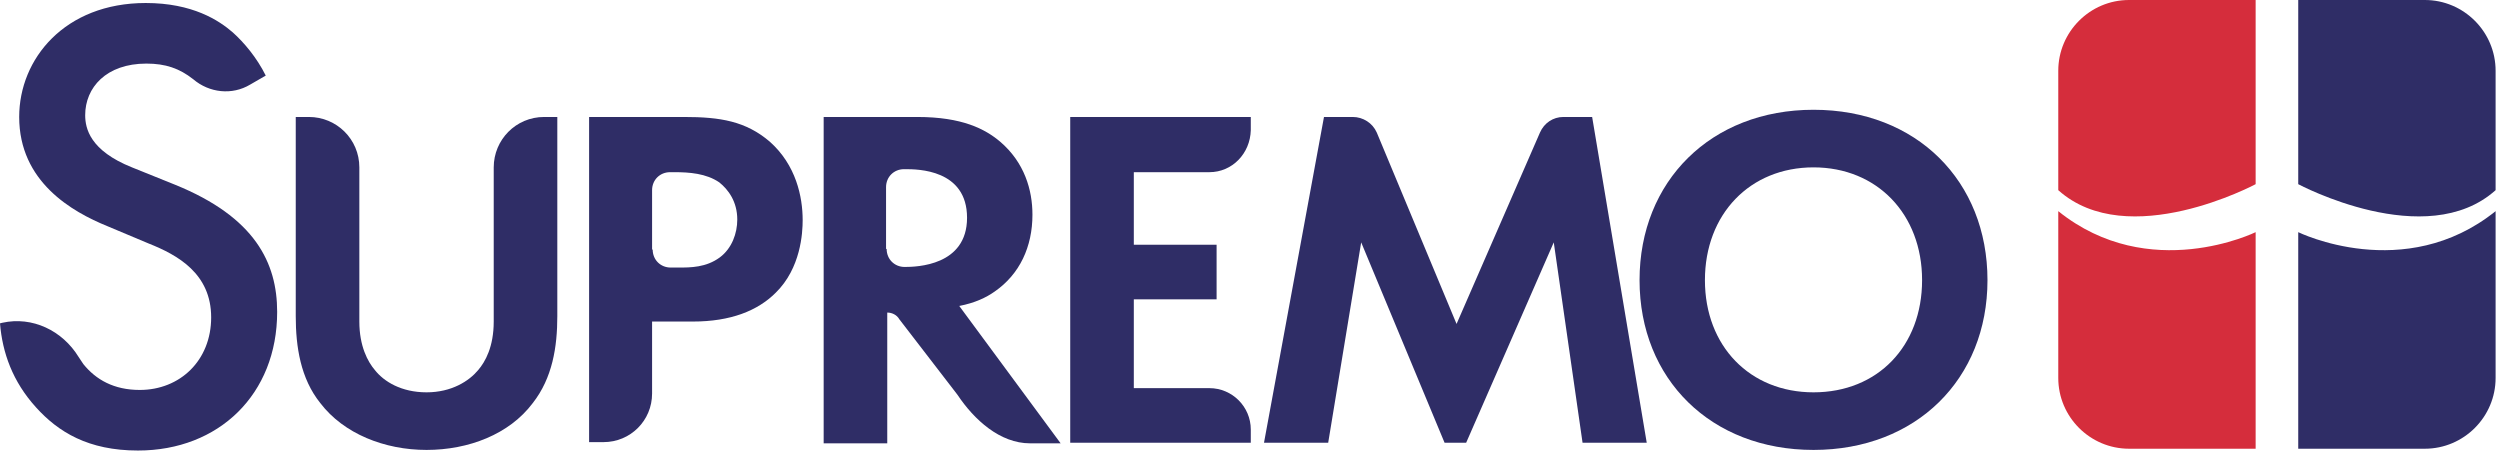
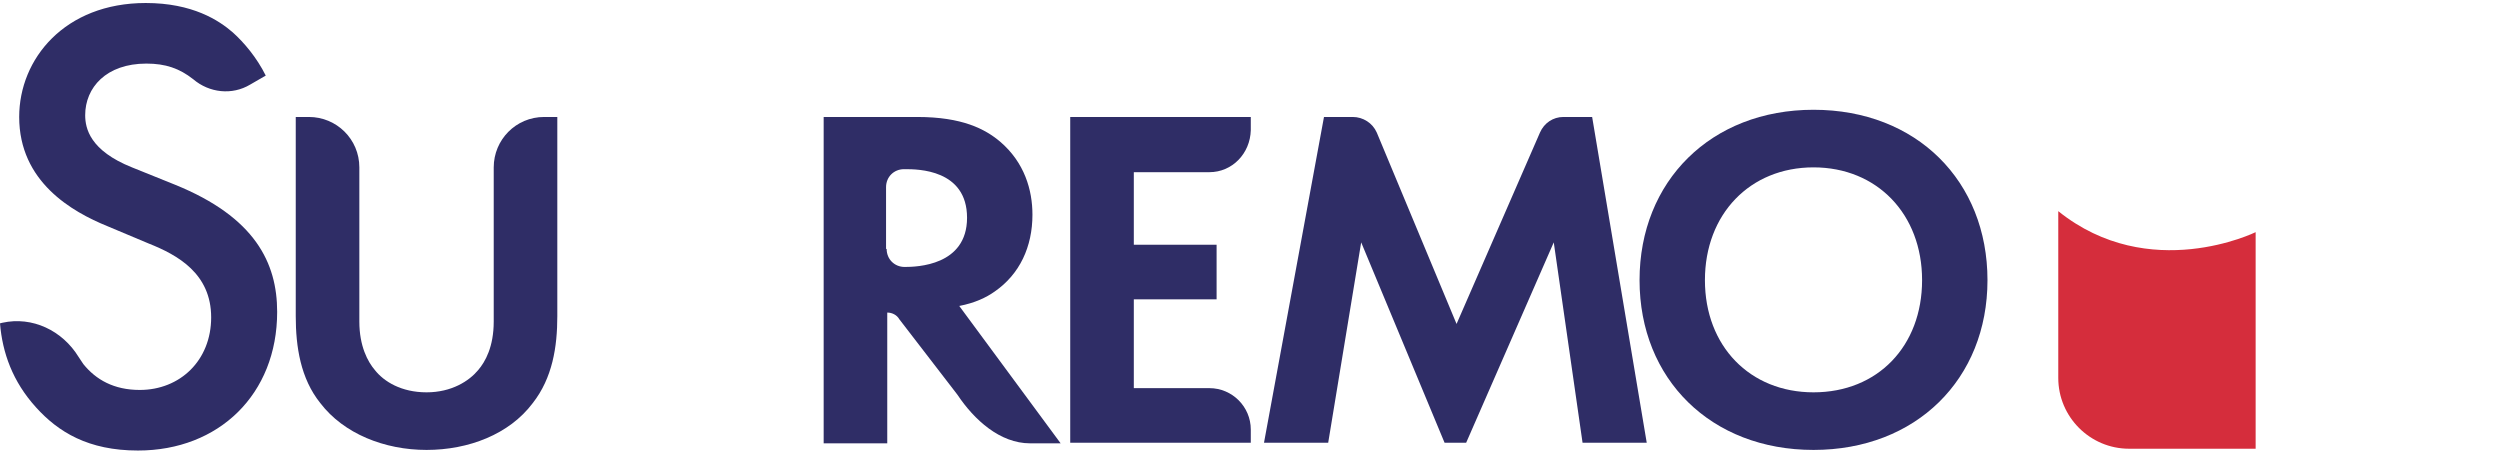
<svg xmlns="http://www.w3.org/2000/svg" viewBox="0 0 133 24" fill="none" class="h-md w-min sm:mx-md">
-   <path d="M113.266 0H120V9.798C120 9.798 113.202 13.436 109.5 10.117V3.766C109.5 1.691 111.191 0 113.266 0Z" fill="#D52D3C" />
-   <path d="M129 0H122.266V9.798C122.266 9.798 129.064 13.436 132.766 10.117V3.766C132.766 1.691 131.075 0 129 0Z" fill="#2F2D66" />
-   <path d="M129 23.872H122.266V12.351C122.266 12.351 127.915 15.128 132.766 11.234V20.106C132.766 22.181 131.075 23.872 129 23.872Z" fill="#2F2D66" />
  <path d="M113.266 23.872H120V12.351C120 12.351 114.351 15.128 109.5 11.234V20.106C109.5 22.181 111.191 23.872 113.266 23.872Z" fill="#D52D3C" />
  <path d="M13.309 4.5C12.351 5.074 11.138 4.947 10.277 4.213C9.543 3.638 8.809 3.383 7.787 3.383C5.649 3.383 4.532 4.66 4.532 6.128C4.532 6.83 4.787 8.011 7.021 8.904L9.319 9.83C13.564 11.553 14.745 13.979 14.745 16.596C14.745 20.968 11.649 23.968 7.34 23.968C4.691 23.968 3.096 22.979 1.915 21.67C0.67 20.298 0.128 18.766 0 17.202L0.128 17.17C1.723 16.819 3.319 17.585 4.181 18.989C4.277 19.117 4.34 19.245 4.436 19.372C5.106 20.202 6.064 20.745 7.436 20.745C9.574 20.745 11.234 19.181 11.234 16.883C11.234 14.553 9.447 13.564 7.915 12.957L5.713 12.032C3.83 11.266 1.021 9.67 1.021 6.223C1.021 3.128 3.447 0.16 7.755 0.16C10.245 0.16 11.649 1.085 12.383 1.723C12.989 2.266 13.66 3.064 14.138 4.021L13.309 4.5Z" fill="#2F2D66" />
  <path d="M16.436 6.223C17.904 6.223 19.117 7.404 19.117 8.904V17.106C19.117 18.415 19.564 19.245 19.947 19.692C20.425 20.298 21.351 20.872 22.692 20.872C24.032 20.872 24.957 20.266 25.436 19.692C25.819 19.245 26.266 18.447 26.266 17.106V8.904C26.266 7.436 27.447 6.223 28.947 6.223H29.649V16.819C29.649 18.447 29.394 20.106 28.34 21.447C27.096 23.106 24.925 23.936 22.692 23.936C20.457 23.936 18.287 23.075 17.043 21.447C15.989 20.138 15.734 18.447 15.734 16.819V6.223H16.436Z" fill="#2F2D66" />
-   <path d="M36.383 6.223C38.33 6.223 39.67 6.447 40.947 7.532C42.351 8.777 42.702 10.468 42.702 11.713C42.702 12.383 42.606 14.266 41.266 15.575C40.308 16.532 38.872 17.106 36.862 17.106H34.691V20.936C34.691 22.372 33.542 23.521 32.106 23.521H31.34V6.223H36.383ZM34.723 13.277C34.723 13.819 35.138 14.234 35.681 14.234H36.096C36.734 14.234 37.564 14.234 38.298 13.691C38.936 13.213 39.223 12.415 39.223 11.681C39.223 10.723 38.745 10.085 38.266 9.702C37.564 9.223 36.67 9.16 35.872 9.16H35.649C35.106 9.16 34.691 9.574 34.691 10.117V13.277H34.723Z" fill="#2F2D66" />
  <path d="M48.798 6.223C51.192 6.223 52.404 6.862 53.202 7.532C54.511 8.649 54.926 10.117 54.926 11.425C54.926 13.117 54.255 14.585 52.915 15.511C52.468 15.83 51.862 16.117 51.032 16.277L56.426 23.585H54.798C53.202 23.585 51.83 22.34 50.936 21L47.84 16.979C47.713 16.755 47.458 16.628 47.202 16.628V23.585H43.819V6.223H48.798ZM47.17 13.245C47.17 13.787 47.585 14.202 48.128 14.202C48.766 14.202 51.447 14.138 51.447 11.585C51.447 9 48.798 9 48.16 9H48.096C47.553 9 47.138 9.415 47.138 9.957V13.245H47.17Z" fill="#2F2D66" />
  <path d="M64.34 9.16H60.319V13.021H64.723V15.925H60.319V20.649H64.34C65.553 20.649 66.542 21.638 66.542 22.851V23.553H56.936V6.223H66.542V6.926C66.51 8.17 65.553 9.16 64.34 9.16Z" fill="#2F2D66" />
  <path d="M70.436 6.223H71.968C72.511 6.223 73.021 6.543 73.245 7.053L77.489 17.234L81.926 7.053C82.149 6.543 82.628 6.223 83.17 6.223H84.702L87.606 23.553H84.192L82.66 12.894L78 23.553H76.851L72.415 12.894L70.66 23.553H67.245L70.436 6.223Z" fill="#2F2D66" />
  <path d="M105.734 14.904C105.734 20.17 101.936 23.936 96.479 23.936C91.021 23.936 87.224 20.17 87.224 14.904C87.224 9.638 91.021 5.84 96.479 5.84C101.968 5.84 105.734 9.638 105.734 14.904ZM102.255 14.904C102.255 11.394 99.862 8.904 96.479 8.904C93.096 8.904 90.702 11.394 90.702 14.904C90.702 18.415 93.096 20.872 96.479 20.872C99.894 20.872 102.255 18.415 102.255 14.904Z" fill="#2F2D66" />
</svg>